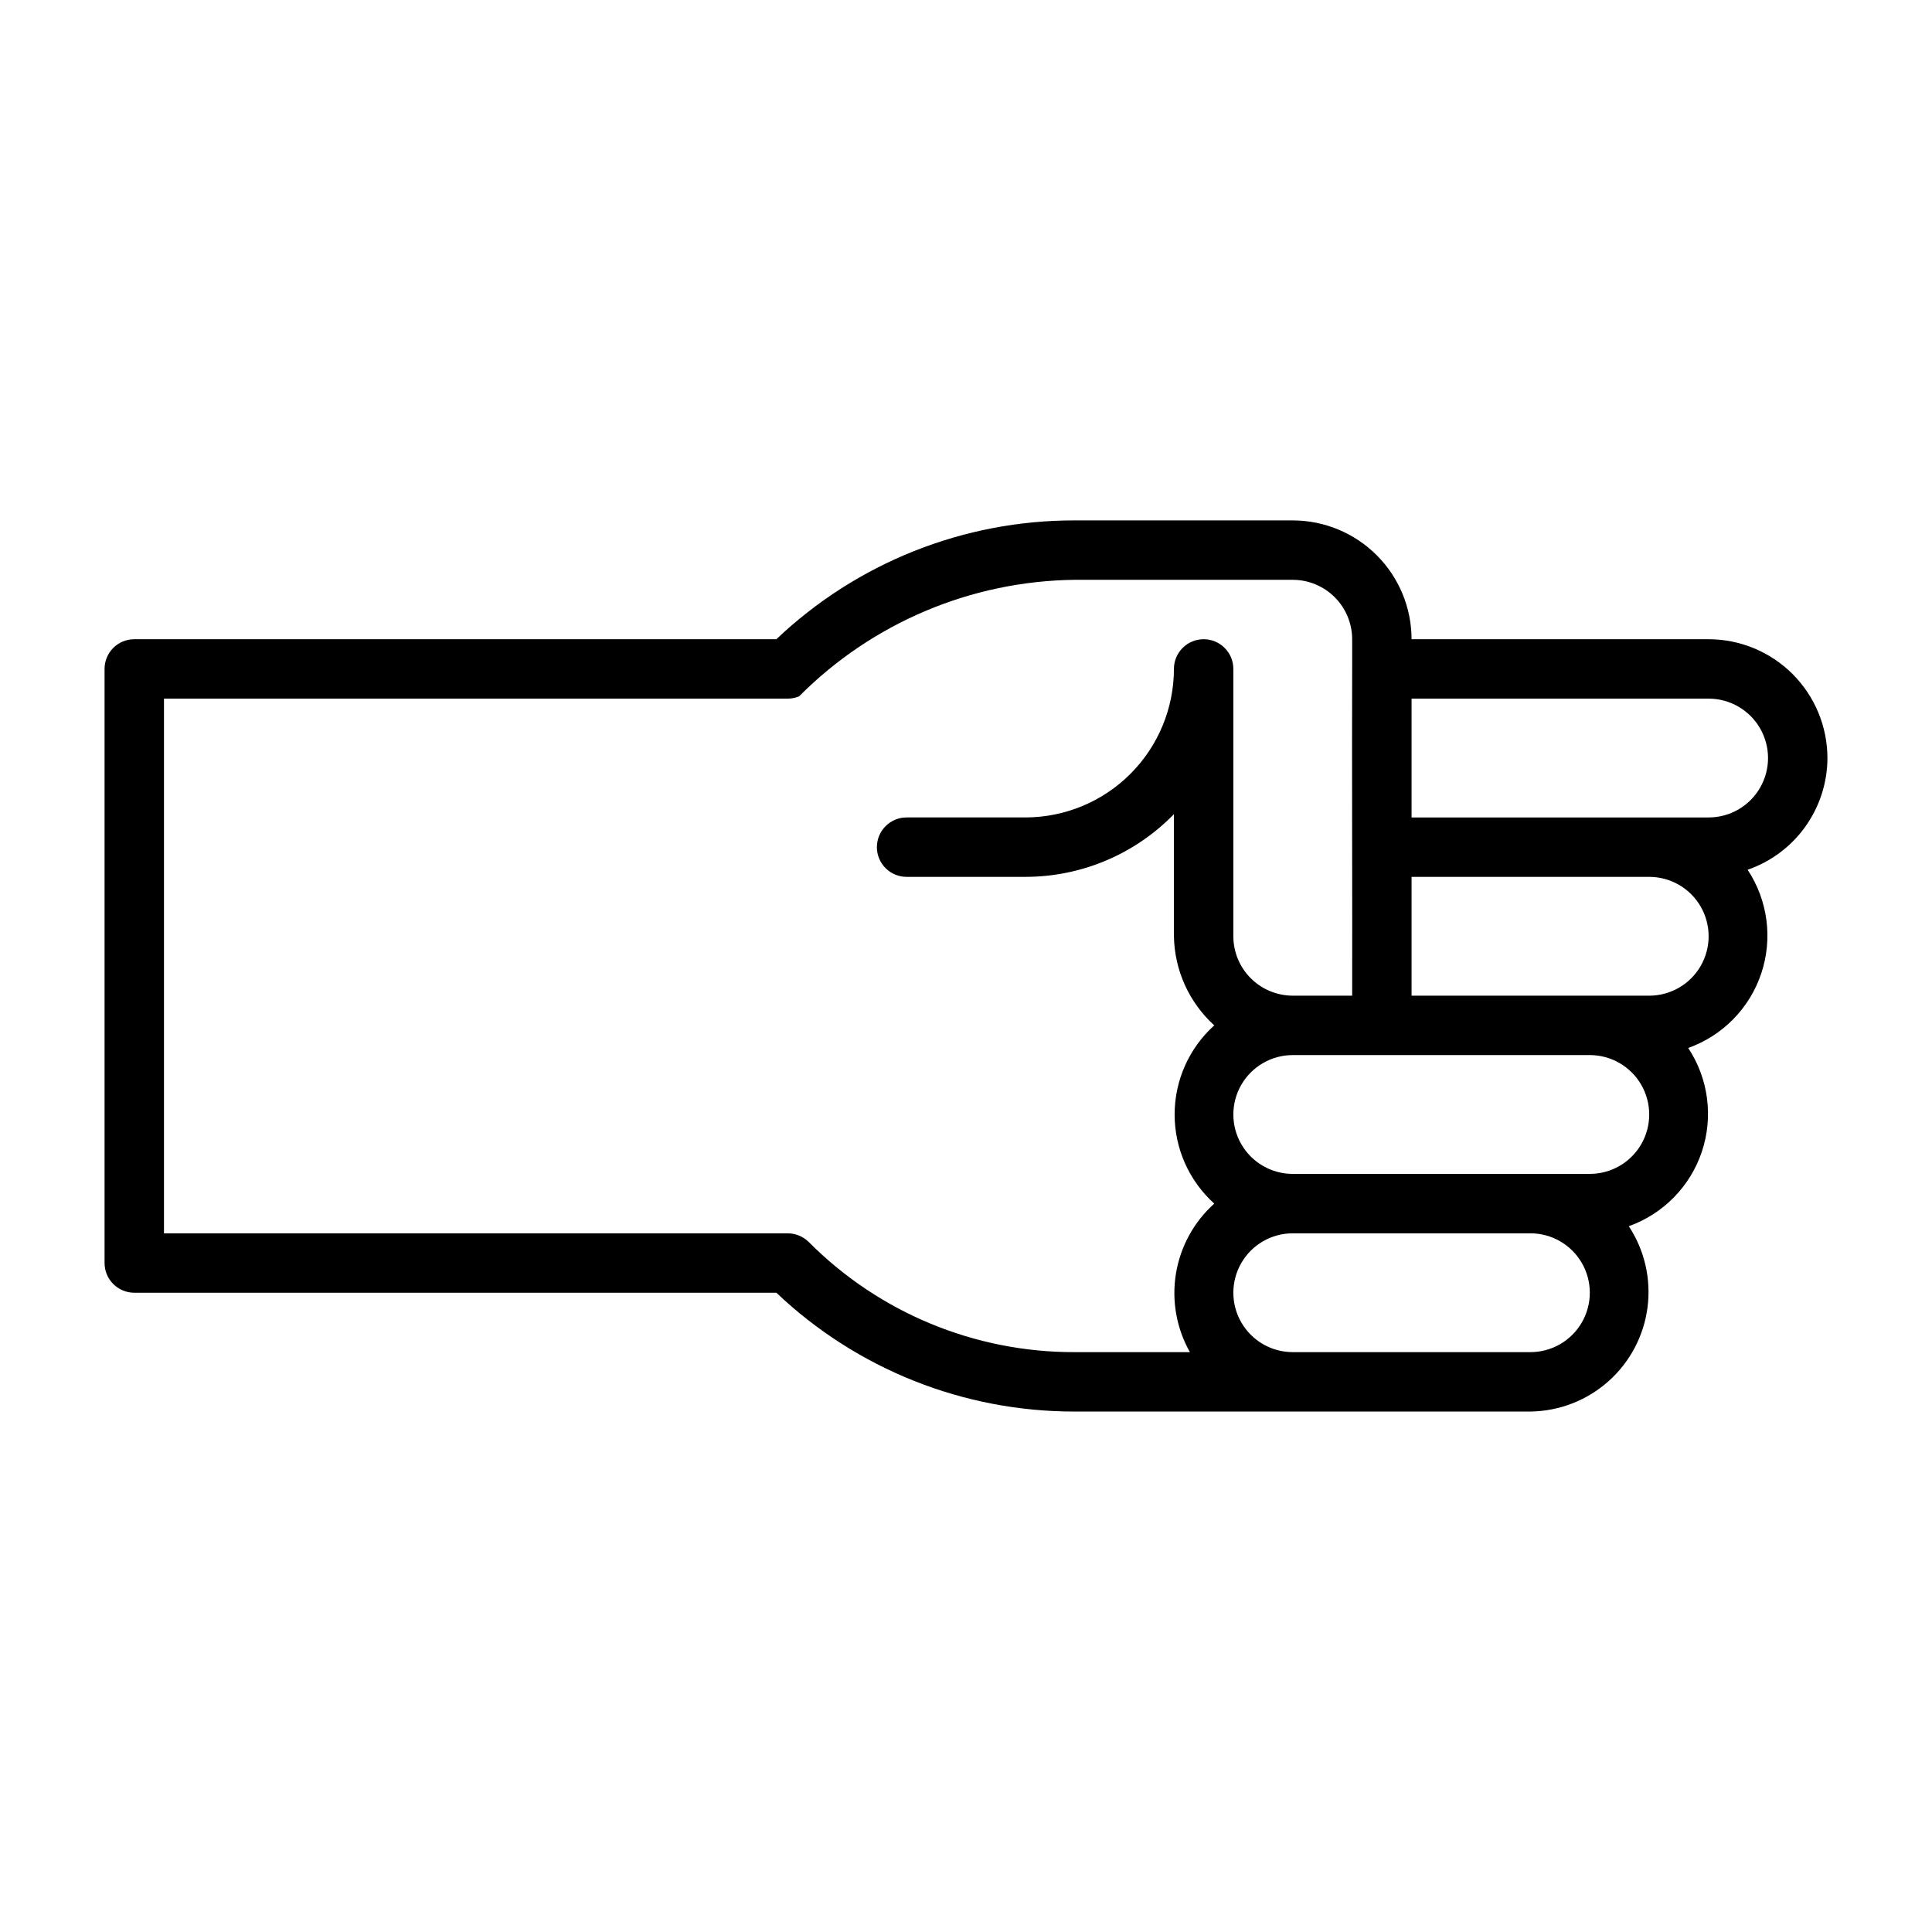
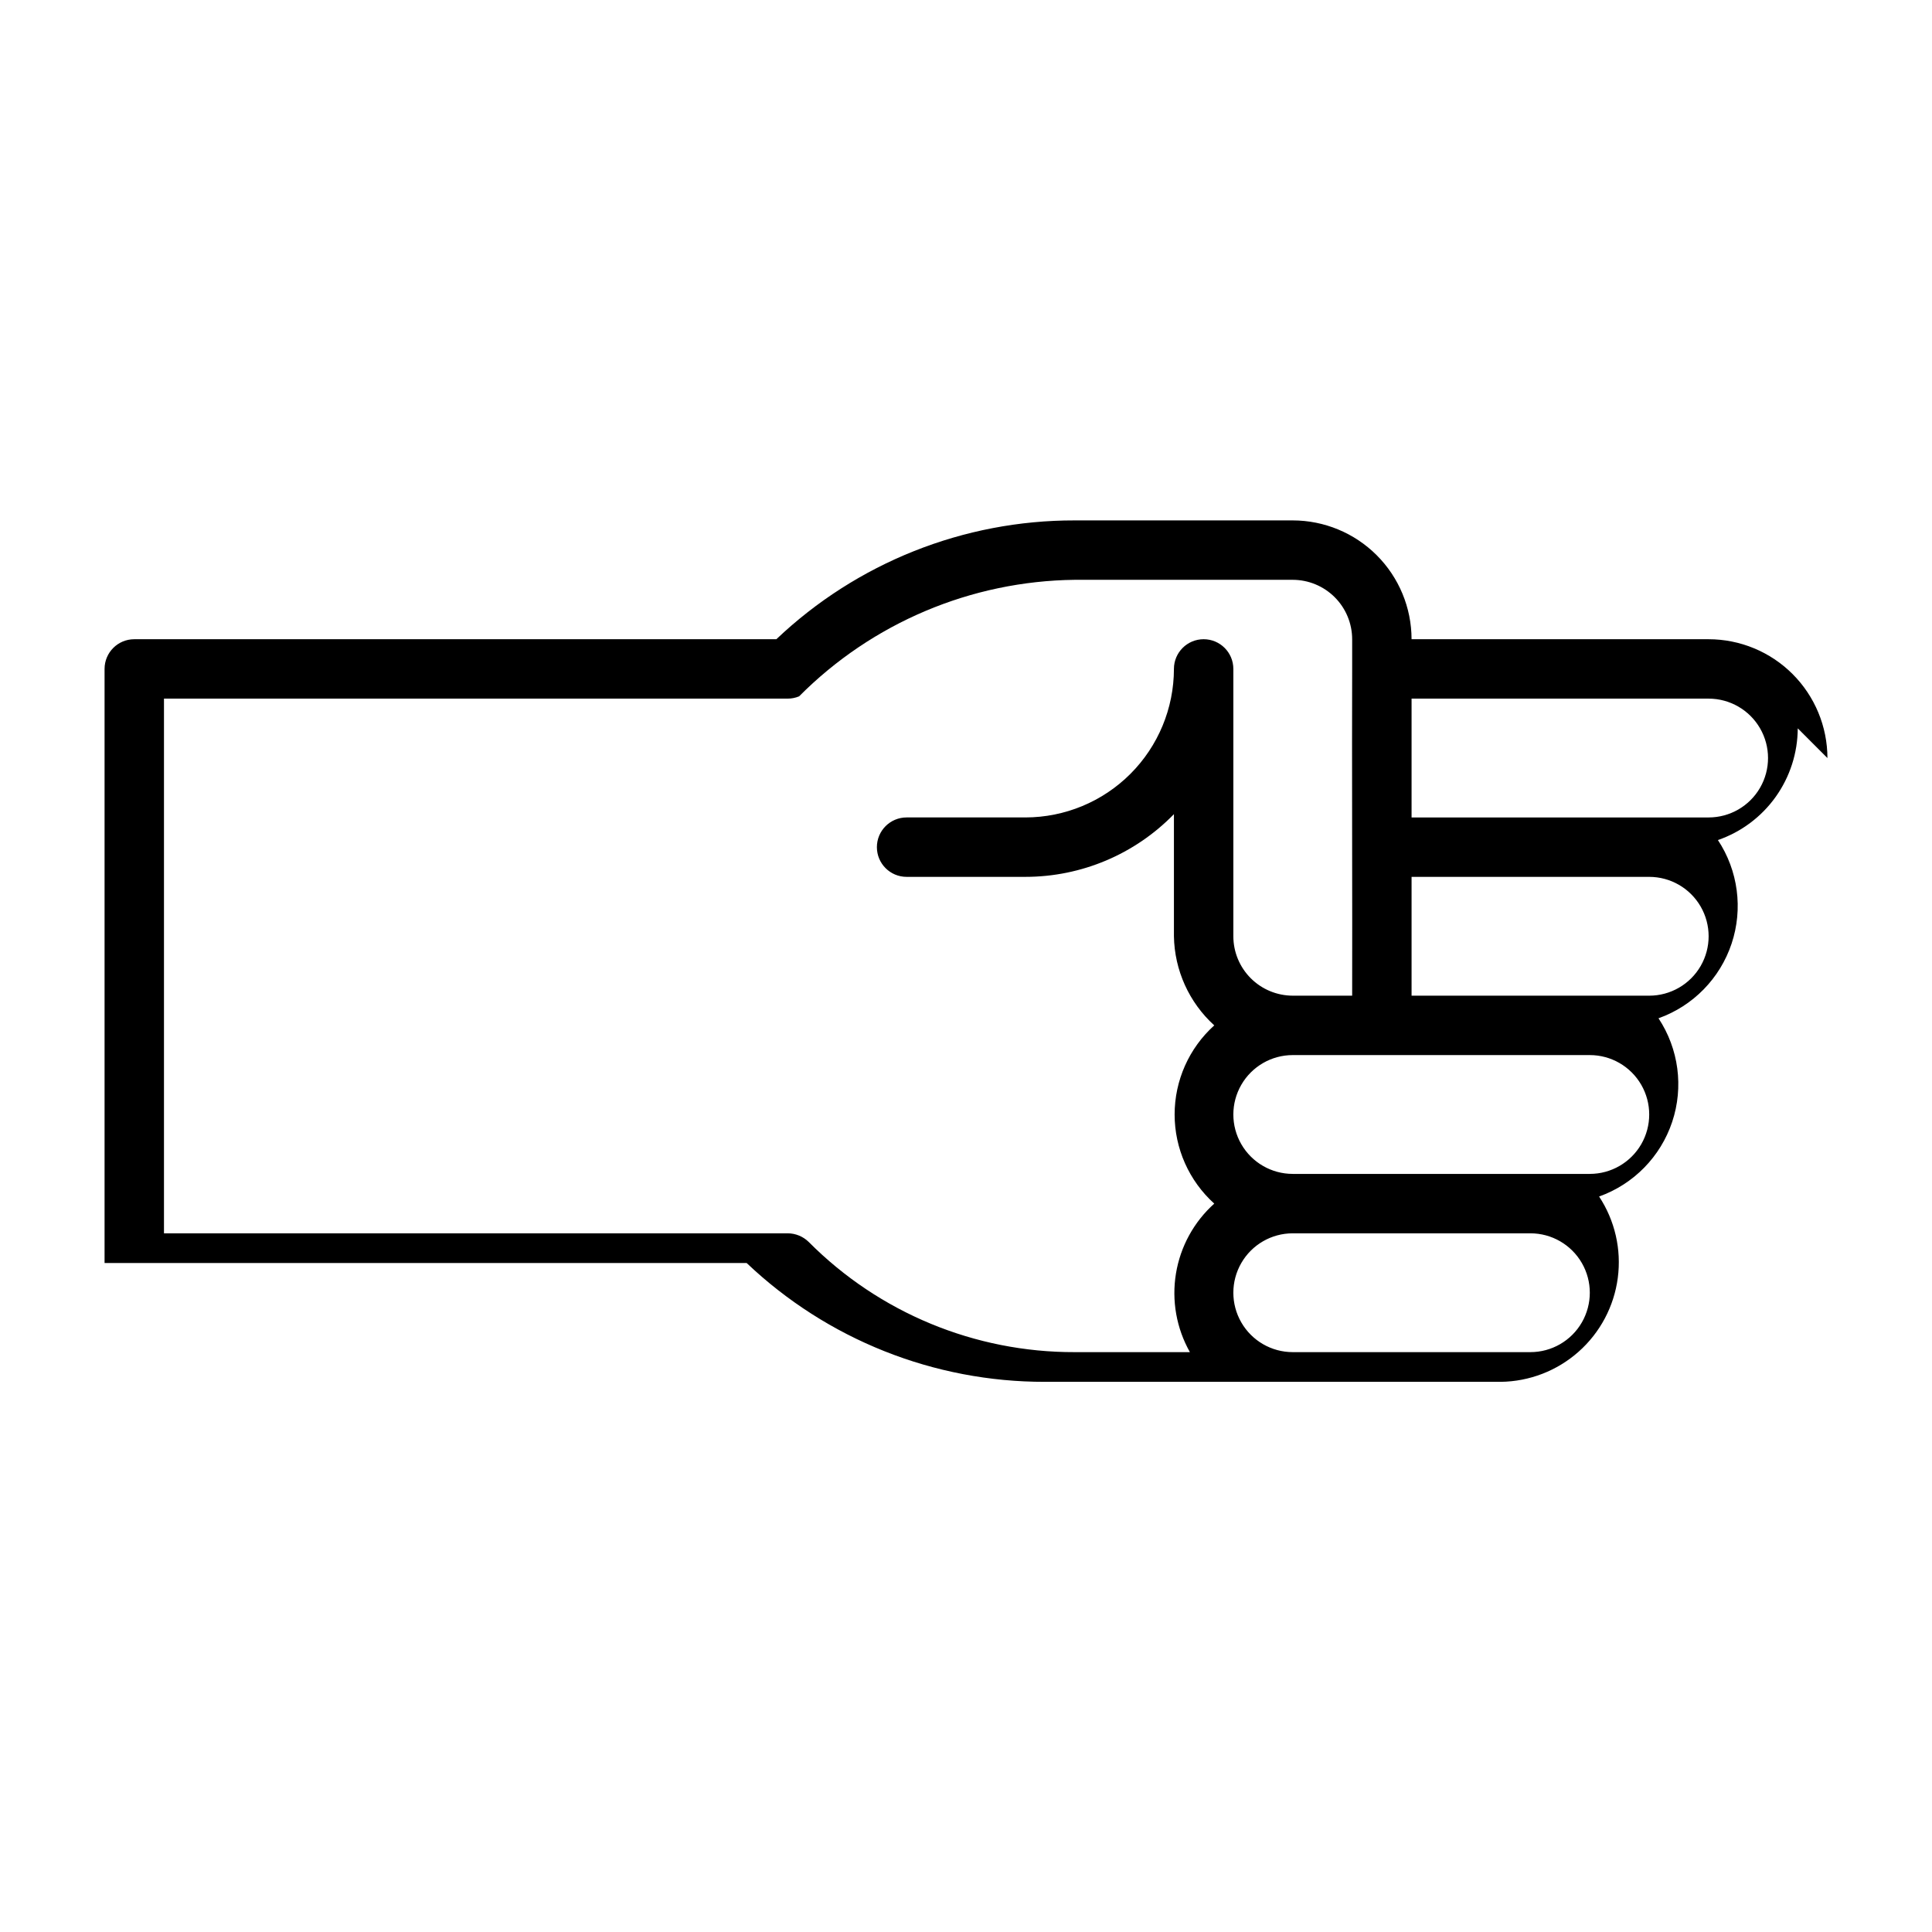
<svg xmlns="http://www.w3.org/2000/svg" fill="#000000" width="800px" height="800px" version="1.1" viewBox="144 144 512 512">
-   <path d="m628.29 344.89c-0.012-8.348-3.332-16.352-9.234-22.258-5.902-5.902-13.906-9.223-22.254-9.23h-78.723c-0.008-8.348-3.328-16.352-9.23-22.258-5.902-5.902-13.91-9.223-22.258-9.23h-57.801c-29.414-0.047-57.719 11.23-79.047 31.488h-170.16c-4.348 0-7.871 3.523-7.871 7.871v157.44c0 2.086 0.828 4.09 2.305 5.566 1.477 1.477 3.477 2.305 5.566 2.305h170.16c21.328 20.262 49.633 31.535 79.047 31.488h120.78c7.621-0.09 14.949-2.926 20.648-7.984 5.703-5.055 9.387-11.996 10.383-19.551 1-7.555-0.762-15.215-4.953-21.578 9.152-3.269 16.297-10.562 19.371-19.785 3.074-9.219 1.734-19.344-3.629-27.449 9.156-3.266 16.297-10.562 19.371-19.781 3.074-9.223 1.738-19.344-3.625-27.449 6.16-2.133 11.508-6.125 15.297-11.43 3.789-5.305 5.836-11.656 5.859-18.176zm-199.5 157.44c-26.438 0.07-51.805-10.434-70.449-29.176-1.484-1.469-3.484-2.301-5.574-2.312h-165.31v-141.7h165.31c1.031 0 2.055-0.207 3.008-0.605 19.348-19.465 45.57-30.555 73.016-30.879h57.801c4.176 0.004 8.176 1.664 11.129 4.617 2.949 2.949 4.609 6.949 4.617 11.125v7.871c-0.086 21.434 0.062 65.316 0 86.594h-15.746c-4.172-0.008-8.176-1.668-11.125-4.617-2.953-2.953-4.613-6.953-4.617-11.129v-70.848c0-4.348-3.523-7.871-7.871-7.871-4.348 0-7.875 3.523-7.875 7.871-0.012 10.438-4.16 20.441-11.539 27.82s-17.383 11.527-27.82 11.539h-31.488c-4.348 0-7.871 3.527-7.871 7.875 0 4.348 3.523 7.871 7.871 7.871h31.488c14.824 0 29.02-5.992 39.359-16.617v32.359c0.152 9.012 4.019 17.555 10.688 23.617-6.688 6.031-10.504 14.613-10.504 23.617s3.816 17.586 10.504 23.617c-5.398 4.844-8.977 11.387-10.152 18.543-1.172 7.156 0.129 14.5 3.695 20.816zm120.78 0h-62.977c-5.625 0-10.82-3-13.633-7.875-2.812-4.871-2.812-10.871 0-15.742s8.008-7.871 13.633-7.871h62.977c5.625 0 10.824 3 13.637 7.871s2.812 10.871 0 15.742c-2.812 4.875-8.012 7.875-13.637 7.875zm15.742-47.23c-10.051-0.004-67.391 0.004-78.719 0v-0.004c-5.625 0-10.82-3-13.633-7.871-2.812-4.871-2.812-10.871 0-15.742 2.812-4.871 8.008-7.875 13.633-7.875h78.719 0.004c5.625 0 10.82 3.004 13.633 7.875 2.812 4.871 2.812 10.871 0 15.742-2.812 4.871-8.008 7.871-13.633 7.871zm15.742-47.23-62.973-0.004v-31.488h62.977c5.625 0 10.824 3 13.637 7.871s2.812 10.875 0 15.746-8.012 7.871-13.637 7.871zm15.742-47.23-78.715-0.008v-31.488h78.723c5.625 0 10.82 3.004 13.633 7.875 2.812 4.871 2.812 10.871 0 15.742s-8.008 7.871-13.633 7.871z" />
+   <path d="m628.29 344.89c-0.012-8.348-3.332-16.352-9.234-22.258-5.902-5.902-13.906-9.223-22.254-9.23h-78.723c-0.008-8.348-3.328-16.352-9.23-22.258-5.902-5.902-13.91-9.223-22.258-9.23h-57.801c-29.414-0.047-57.719 11.23-79.047 31.488h-170.16c-4.348 0-7.871 3.523-7.871 7.871v157.44h170.16c21.328 20.262 49.633 31.535 79.047 31.488h120.78c7.621-0.09 14.949-2.926 20.648-7.984 5.703-5.055 9.387-11.996 10.383-19.551 1-7.555-0.762-15.215-4.953-21.578 9.152-3.269 16.297-10.562 19.371-19.785 3.074-9.219 1.734-19.344-3.629-27.449 9.156-3.266 16.297-10.562 19.371-19.781 3.074-9.223 1.738-19.344-3.625-27.449 6.16-2.133 11.508-6.125 15.297-11.43 3.789-5.305 5.836-11.656 5.859-18.176zm-199.5 157.44c-26.438 0.07-51.805-10.434-70.449-29.176-1.484-1.469-3.484-2.301-5.574-2.312h-165.31v-141.7h165.31c1.031 0 2.055-0.207 3.008-0.605 19.348-19.465 45.57-30.555 73.016-30.879h57.801c4.176 0.004 8.176 1.664 11.129 4.617 2.949 2.949 4.609 6.949 4.617 11.125v7.871c-0.086 21.434 0.062 65.316 0 86.594h-15.746c-4.172-0.008-8.176-1.668-11.125-4.617-2.953-2.953-4.613-6.953-4.617-11.129v-70.848c0-4.348-3.523-7.871-7.871-7.871-4.348 0-7.875 3.523-7.875 7.871-0.012 10.438-4.16 20.441-11.539 27.82s-17.383 11.527-27.82 11.539h-31.488c-4.348 0-7.871 3.527-7.871 7.875 0 4.348 3.523 7.871 7.871 7.871h31.488c14.824 0 29.02-5.992 39.359-16.617v32.359c0.152 9.012 4.019 17.555 10.688 23.617-6.688 6.031-10.504 14.613-10.504 23.617s3.816 17.586 10.504 23.617c-5.398 4.844-8.977 11.387-10.152 18.543-1.172 7.156 0.129 14.5 3.695 20.816zm120.78 0h-62.977c-5.625 0-10.82-3-13.633-7.875-2.812-4.871-2.812-10.871 0-15.742s8.008-7.871 13.633-7.871h62.977c5.625 0 10.824 3 13.637 7.871s2.812 10.871 0 15.742c-2.812 4.875-8.012 7.875-13.637 7.875zm15.742-47.23c-10.051-0.004-67.391 0.004-78.719 0v-0.004c-5.625 0-10.82-3-13.633-7.871-2.812-4.871-2.812-10.871 0-15.742 2.812-4.871 8.008-7.875 13.633-7.875h78.719 0.004c5.625 0 10.82 3.004 13.633 7.875 2.812 4.871 2.812 10.871 0 15.742-2.812 4.871-8.008 7.871-13.633 7.871zm15.742-47.23-62.973-0.004v-31.488h62.977c5.625 0 10.824 3 13.637 7.871s2.812 10.875 0 15.746-8.012 7.871-13.637 7.871zm15.742-47.23-78.715-0.008v-31.488h78.723c5.625 0 10.82 3.004 13.633 7.875 2.812 4.871 2.812 10.871 0 15.742s-8.008 7.871-13.633 7.871z" />
</svg>